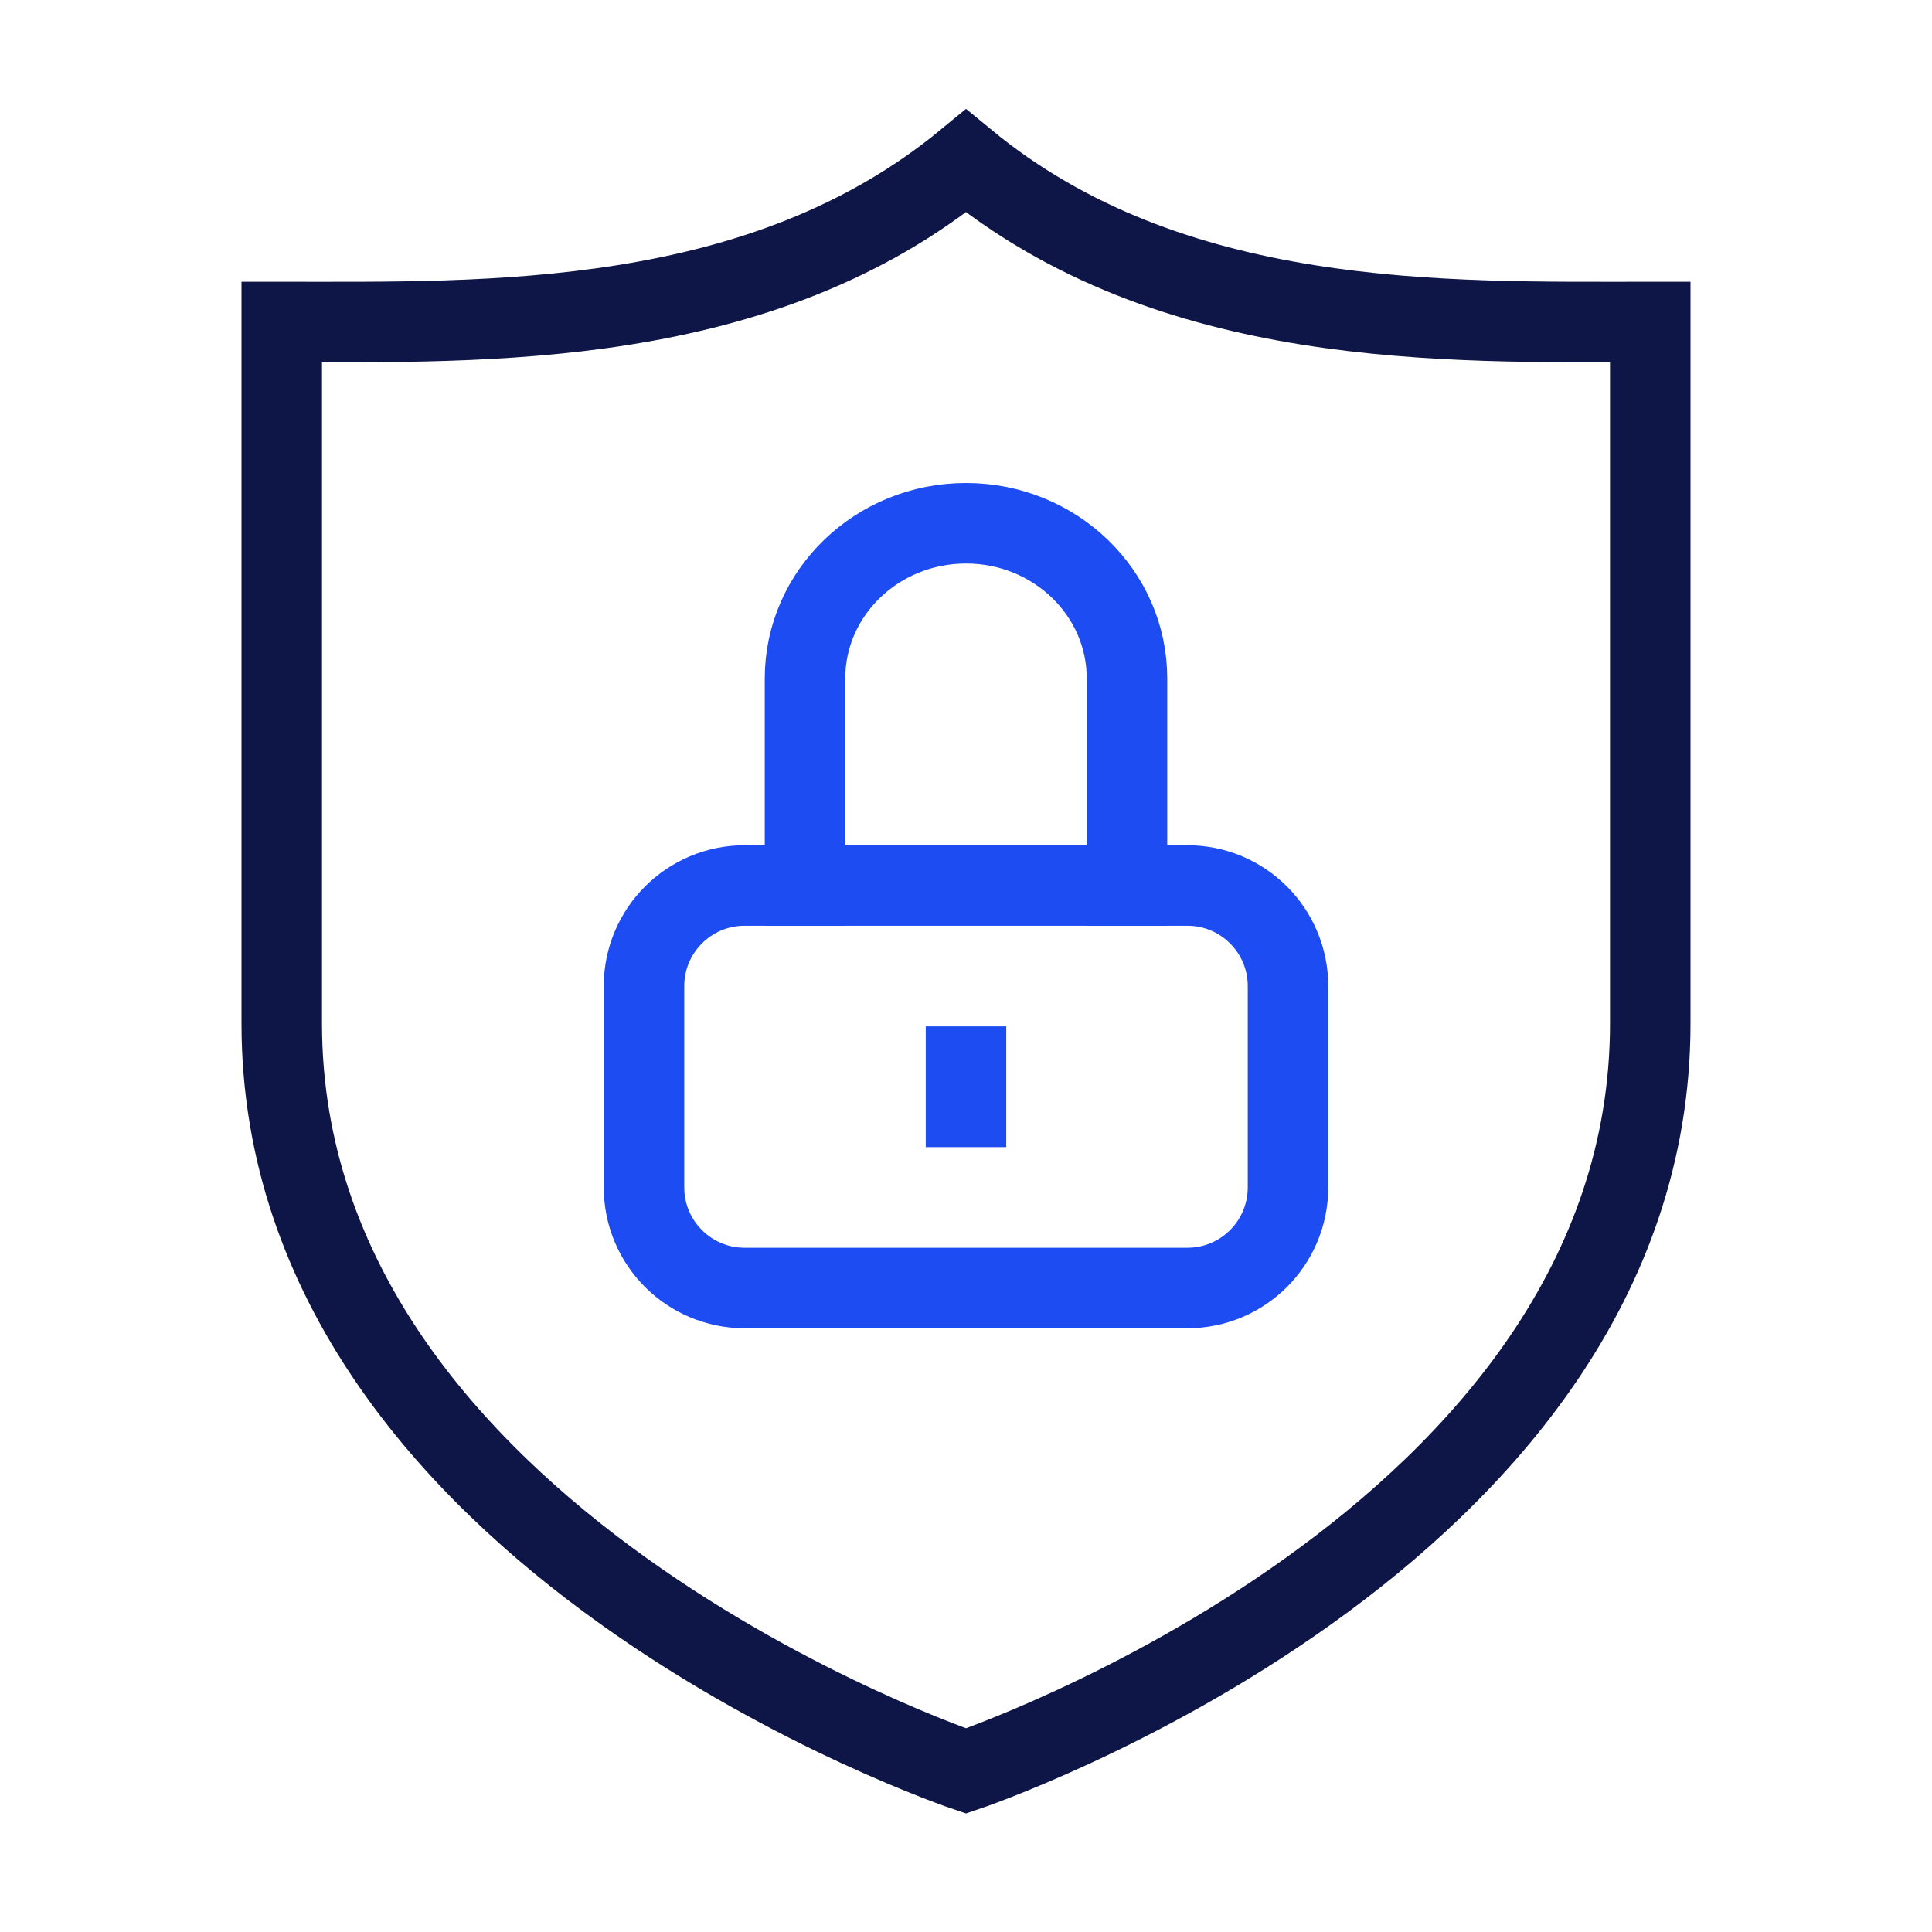
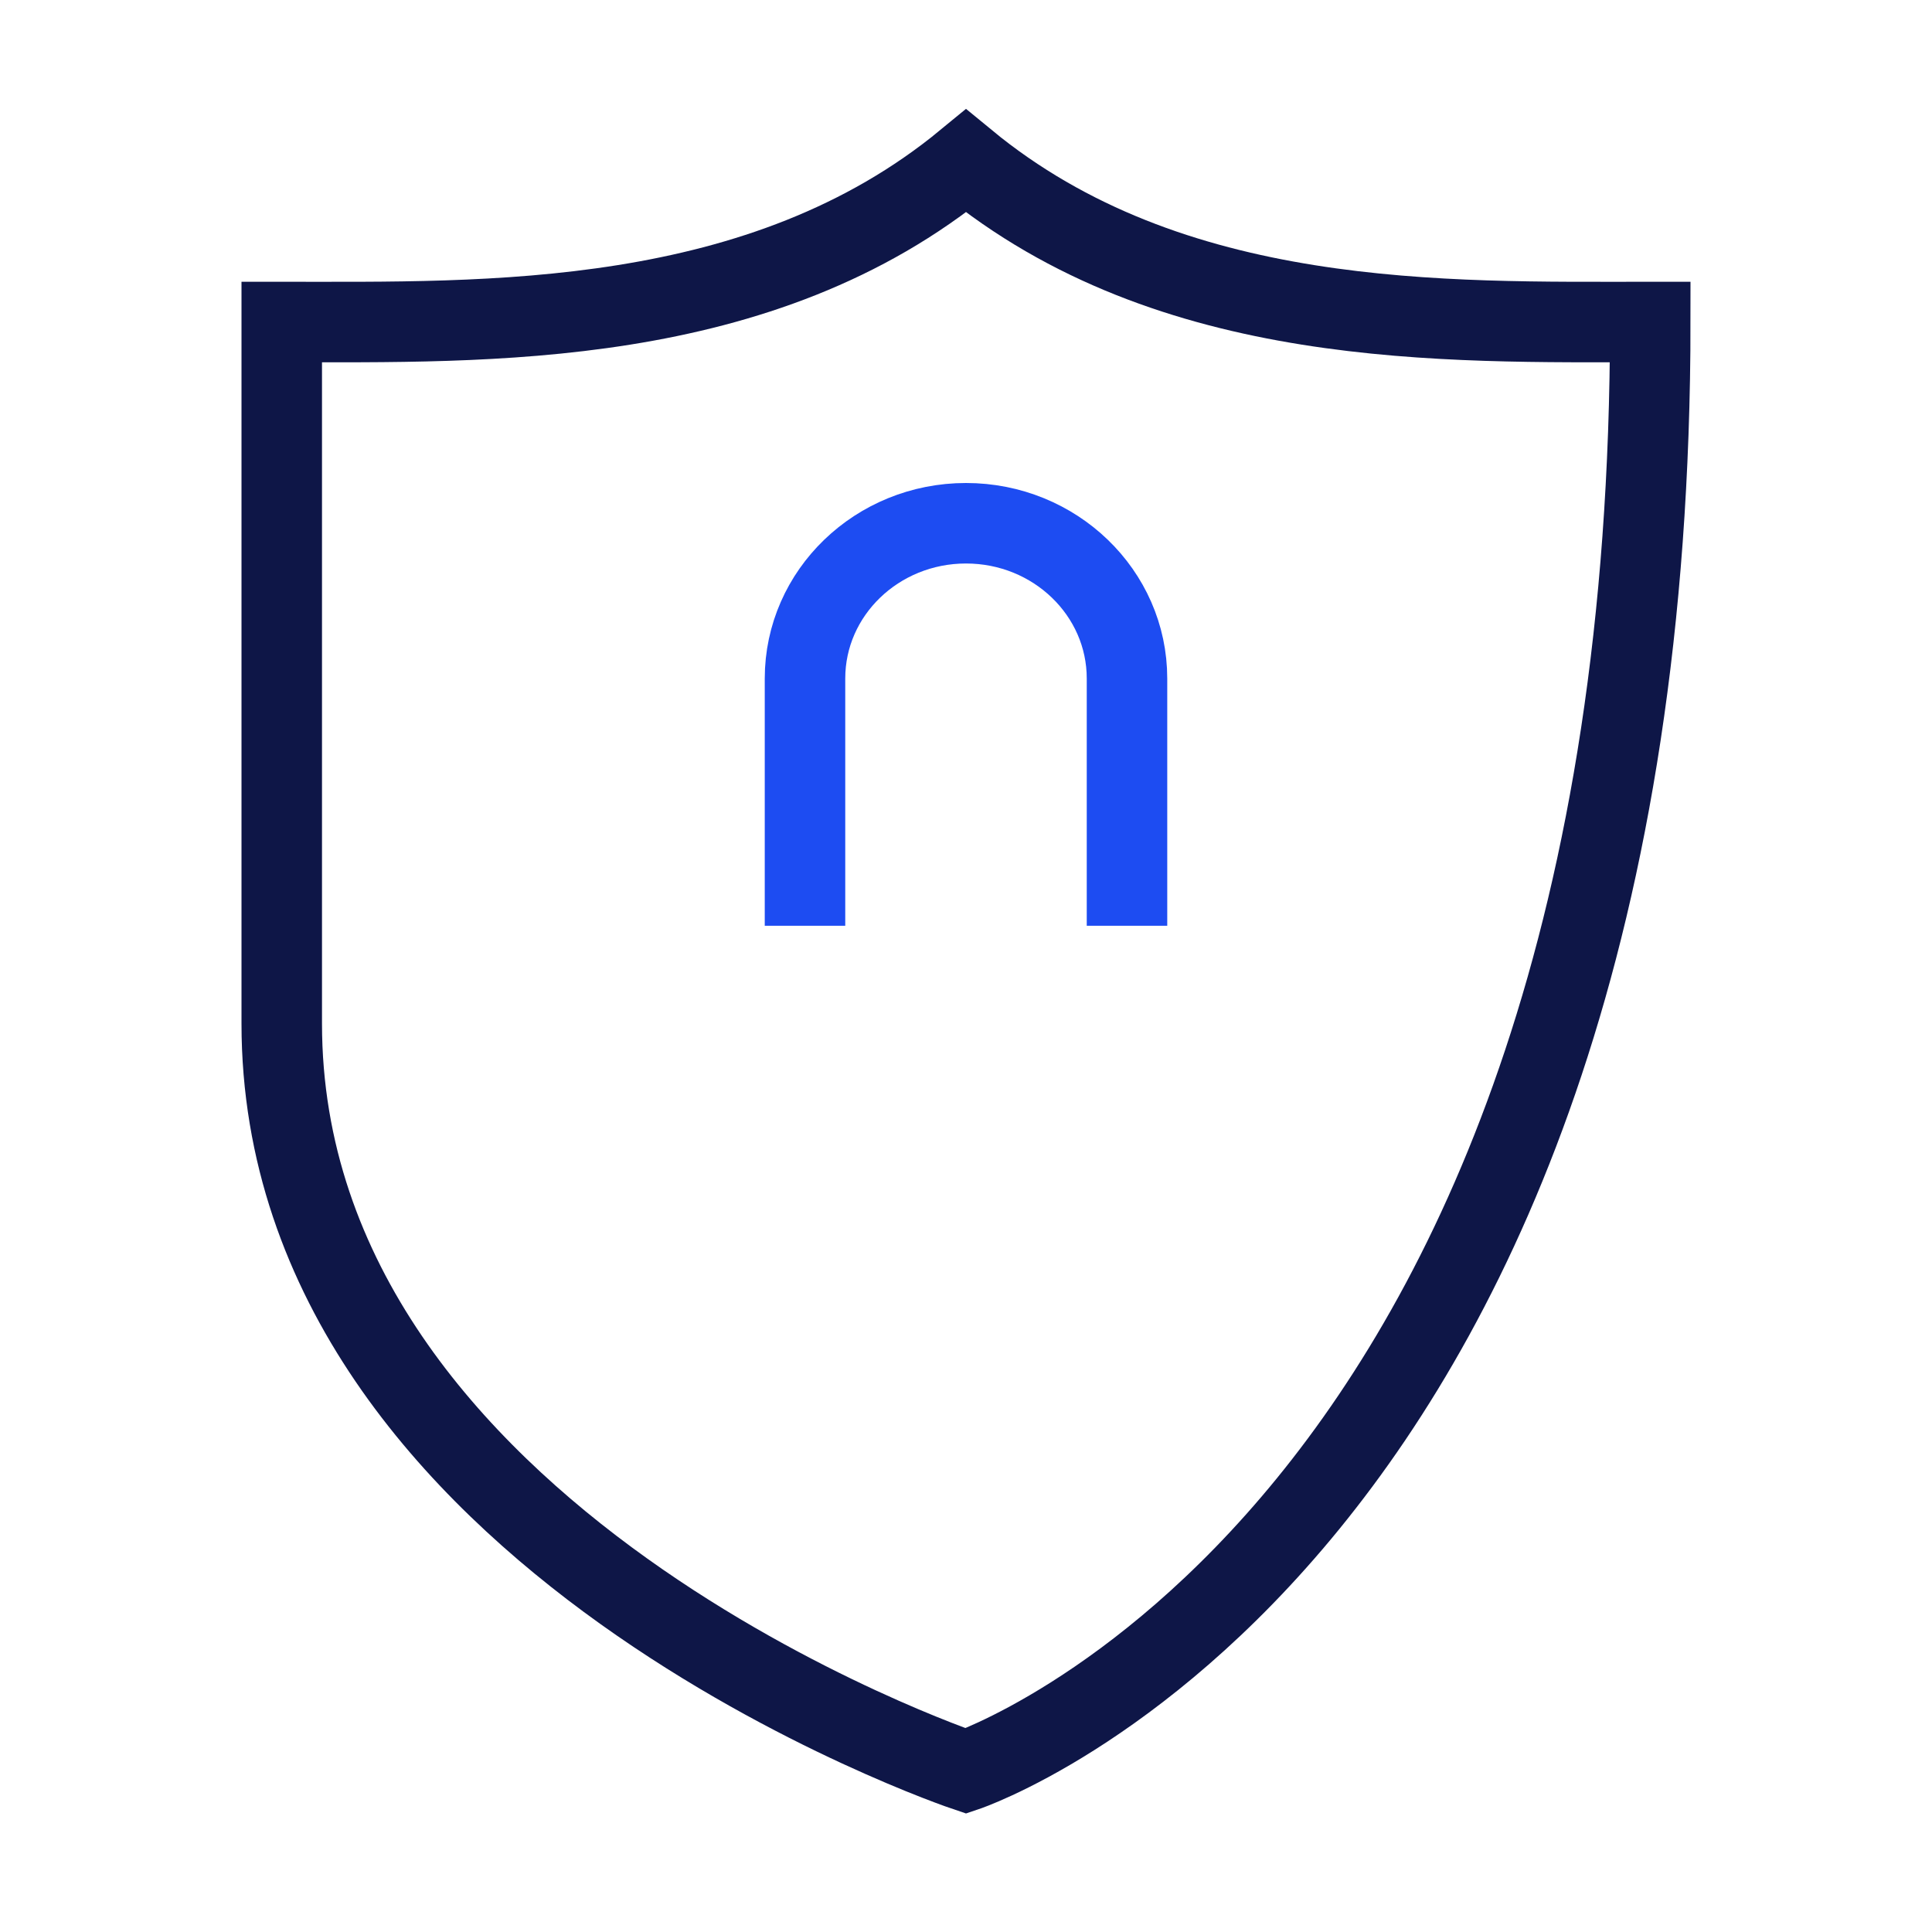
<svg xmlns="http://www.w3.org/2000/svg" width="48" height="48" viewBox="0 0 48 48">
  <g class="nc-icon-wrapper" fill="#0e1647" stroke-linecap="square" stroke-linejoin="miter" stroke-miterlimit="10">
-     <path d="M29.5 22H18.5C17.119 22 16 23.119 16 24.5V29.5C16 30.881 17.119 32 18.5 32H29.5C30.881 32 32 30.881 32 29.5V24.5C32 23.119 30.881 22 29.5 22Z" stroke="#1D4CF2" stroke-width="2" data-color="color-2" fill="none" />
-     <path d="M7 8C12.1 8 18.9 8.2 24 4C29.1 8.2 35.9 8 41 8V25.429C41 38.286 24 44 24 44C24 44 7 38.286 7 25.429V8Z" stroke="#0e1647" stroke-width="2" fill="none" />
+     <path d="M7 8C12.1 8 18.9 8.2 24 4C29.1 8.2 35.9 8 41 8C41 38.286 24 44 24 44C24 44 7 38.286 7 25.429V8Z" stroke="#0e1647" stroke-width="2" fill="none" />
    <path d="M20 22V16.857C20 14.727 21.791 13 24 13C26.209 13 28 14.727 28 16.857V22" stroke="#1D4CF2" stroke-width="2" data-color="color-2" fill="none" />
-     <path d="M24 26.5V27.5" stroke="#1D4CF2" stroke-width="2" data-color="color-2" fill="none" />
  </g>
</svg>